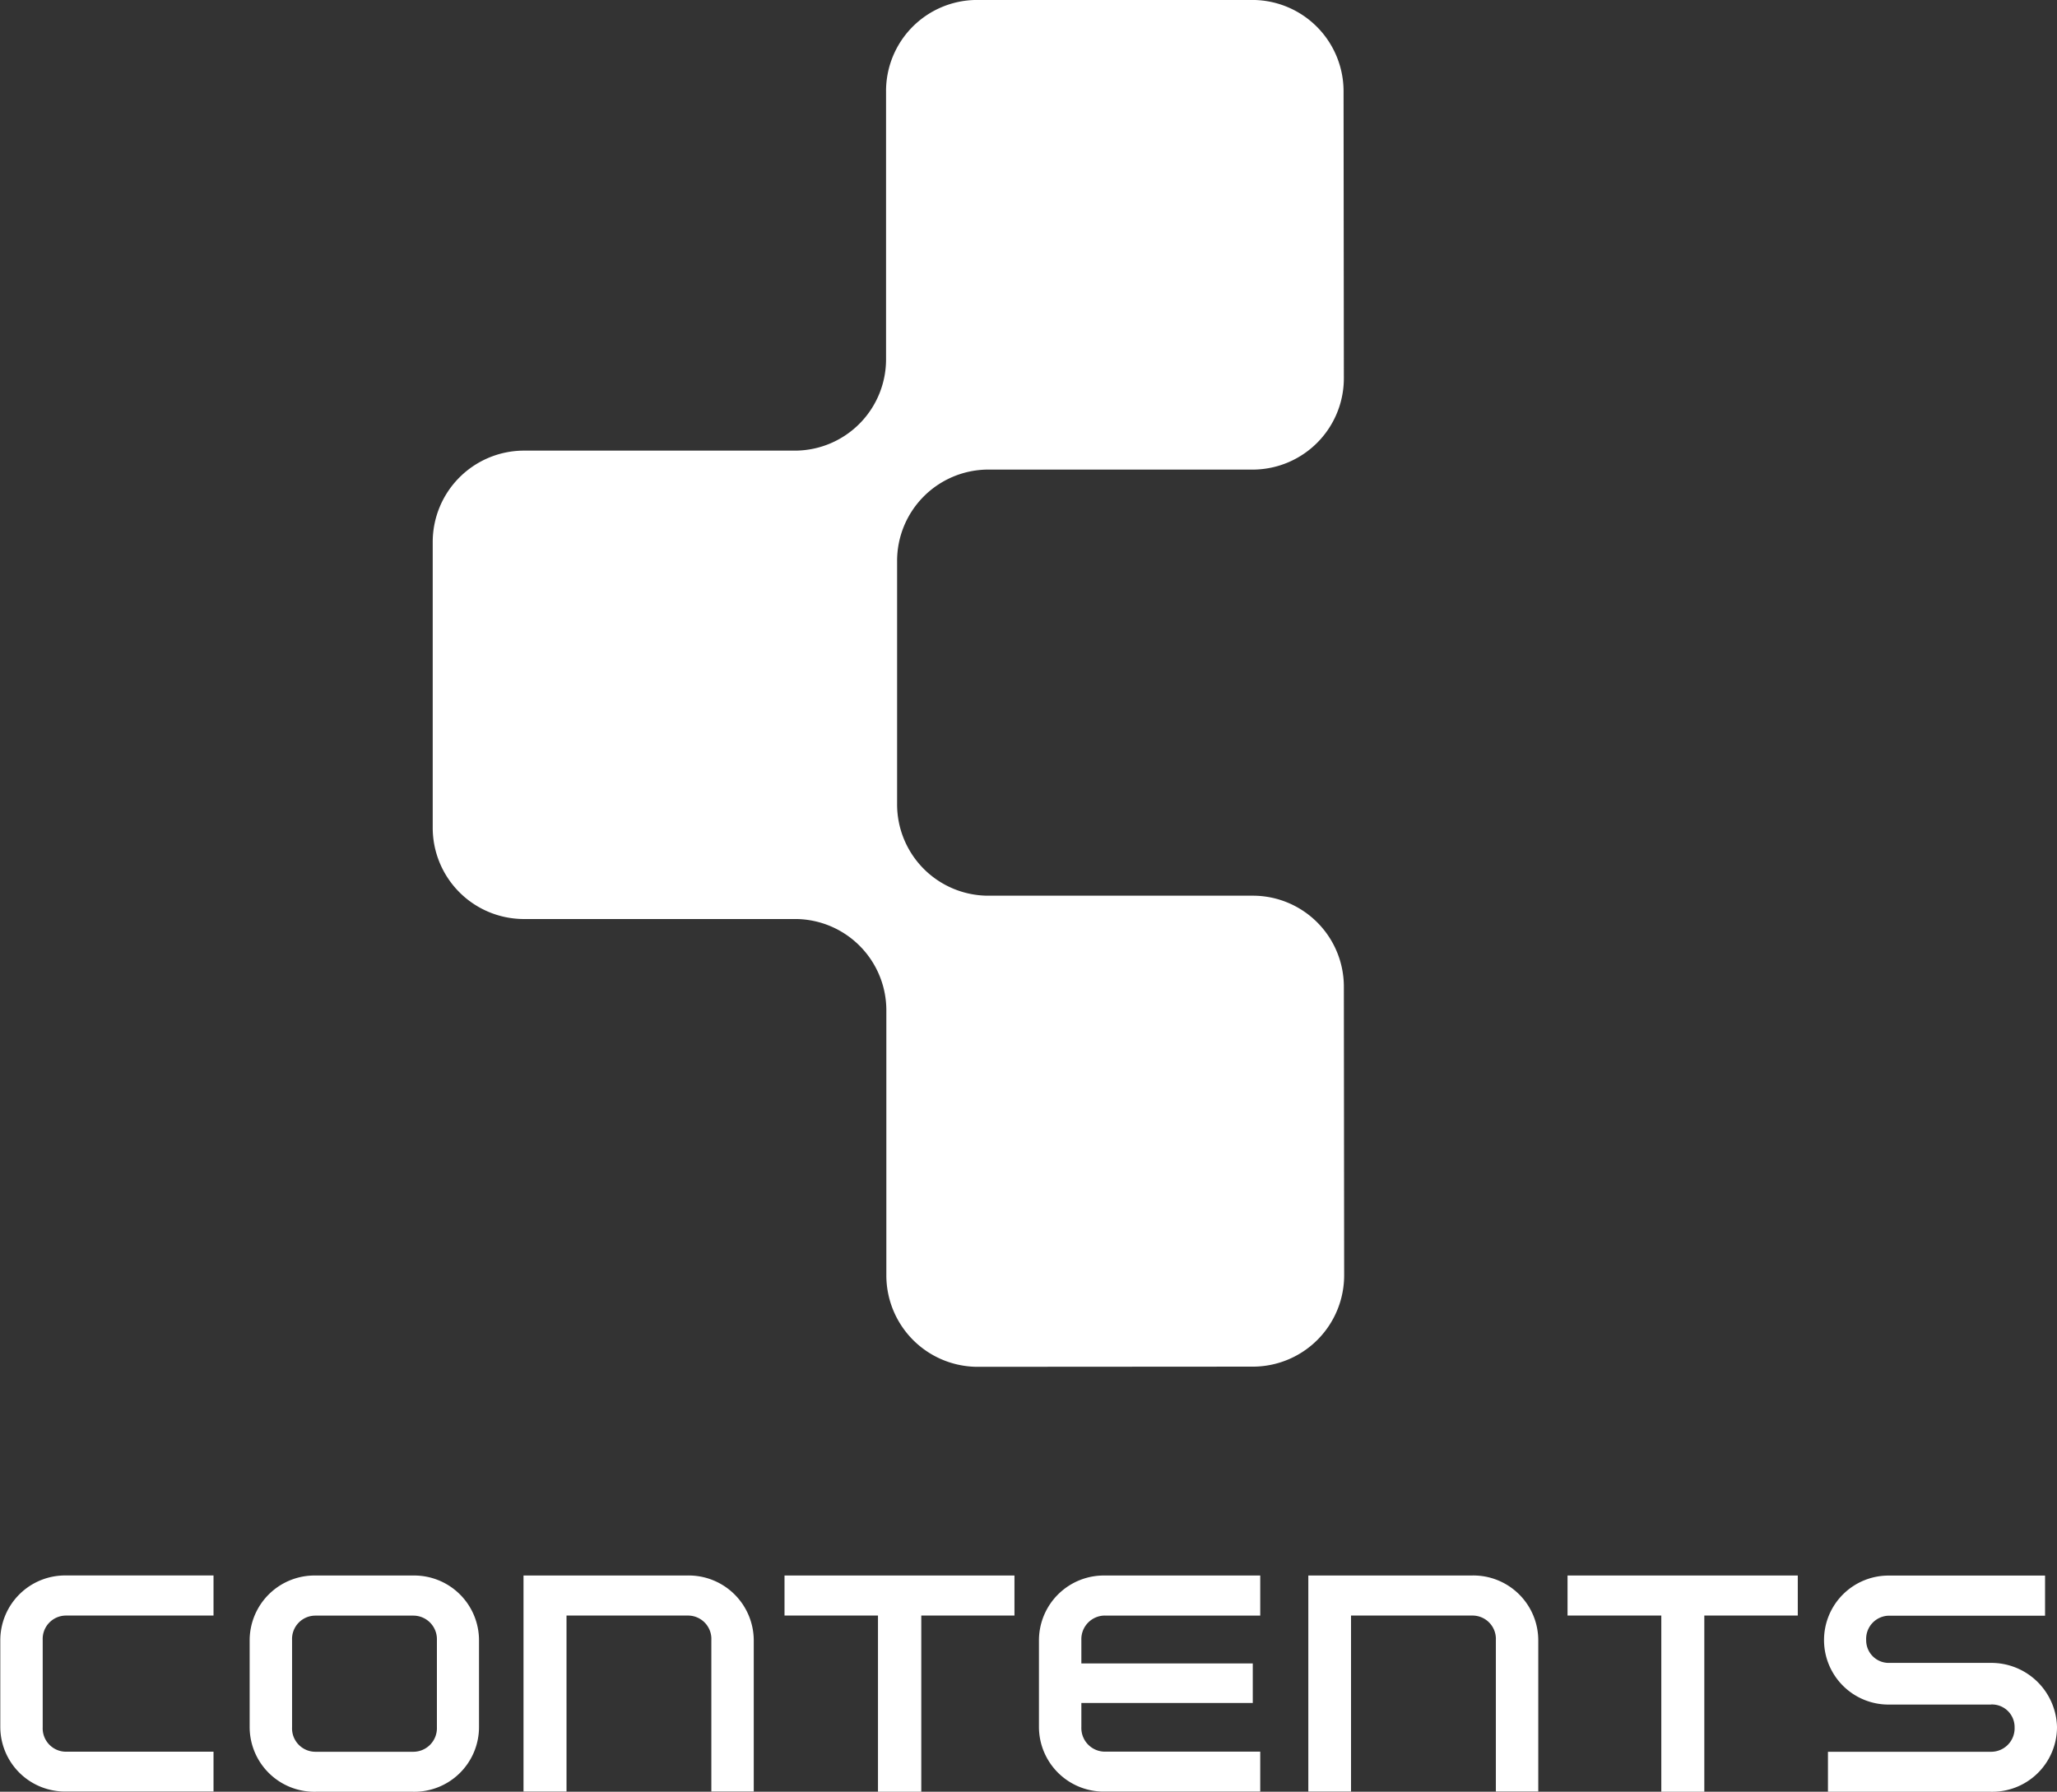
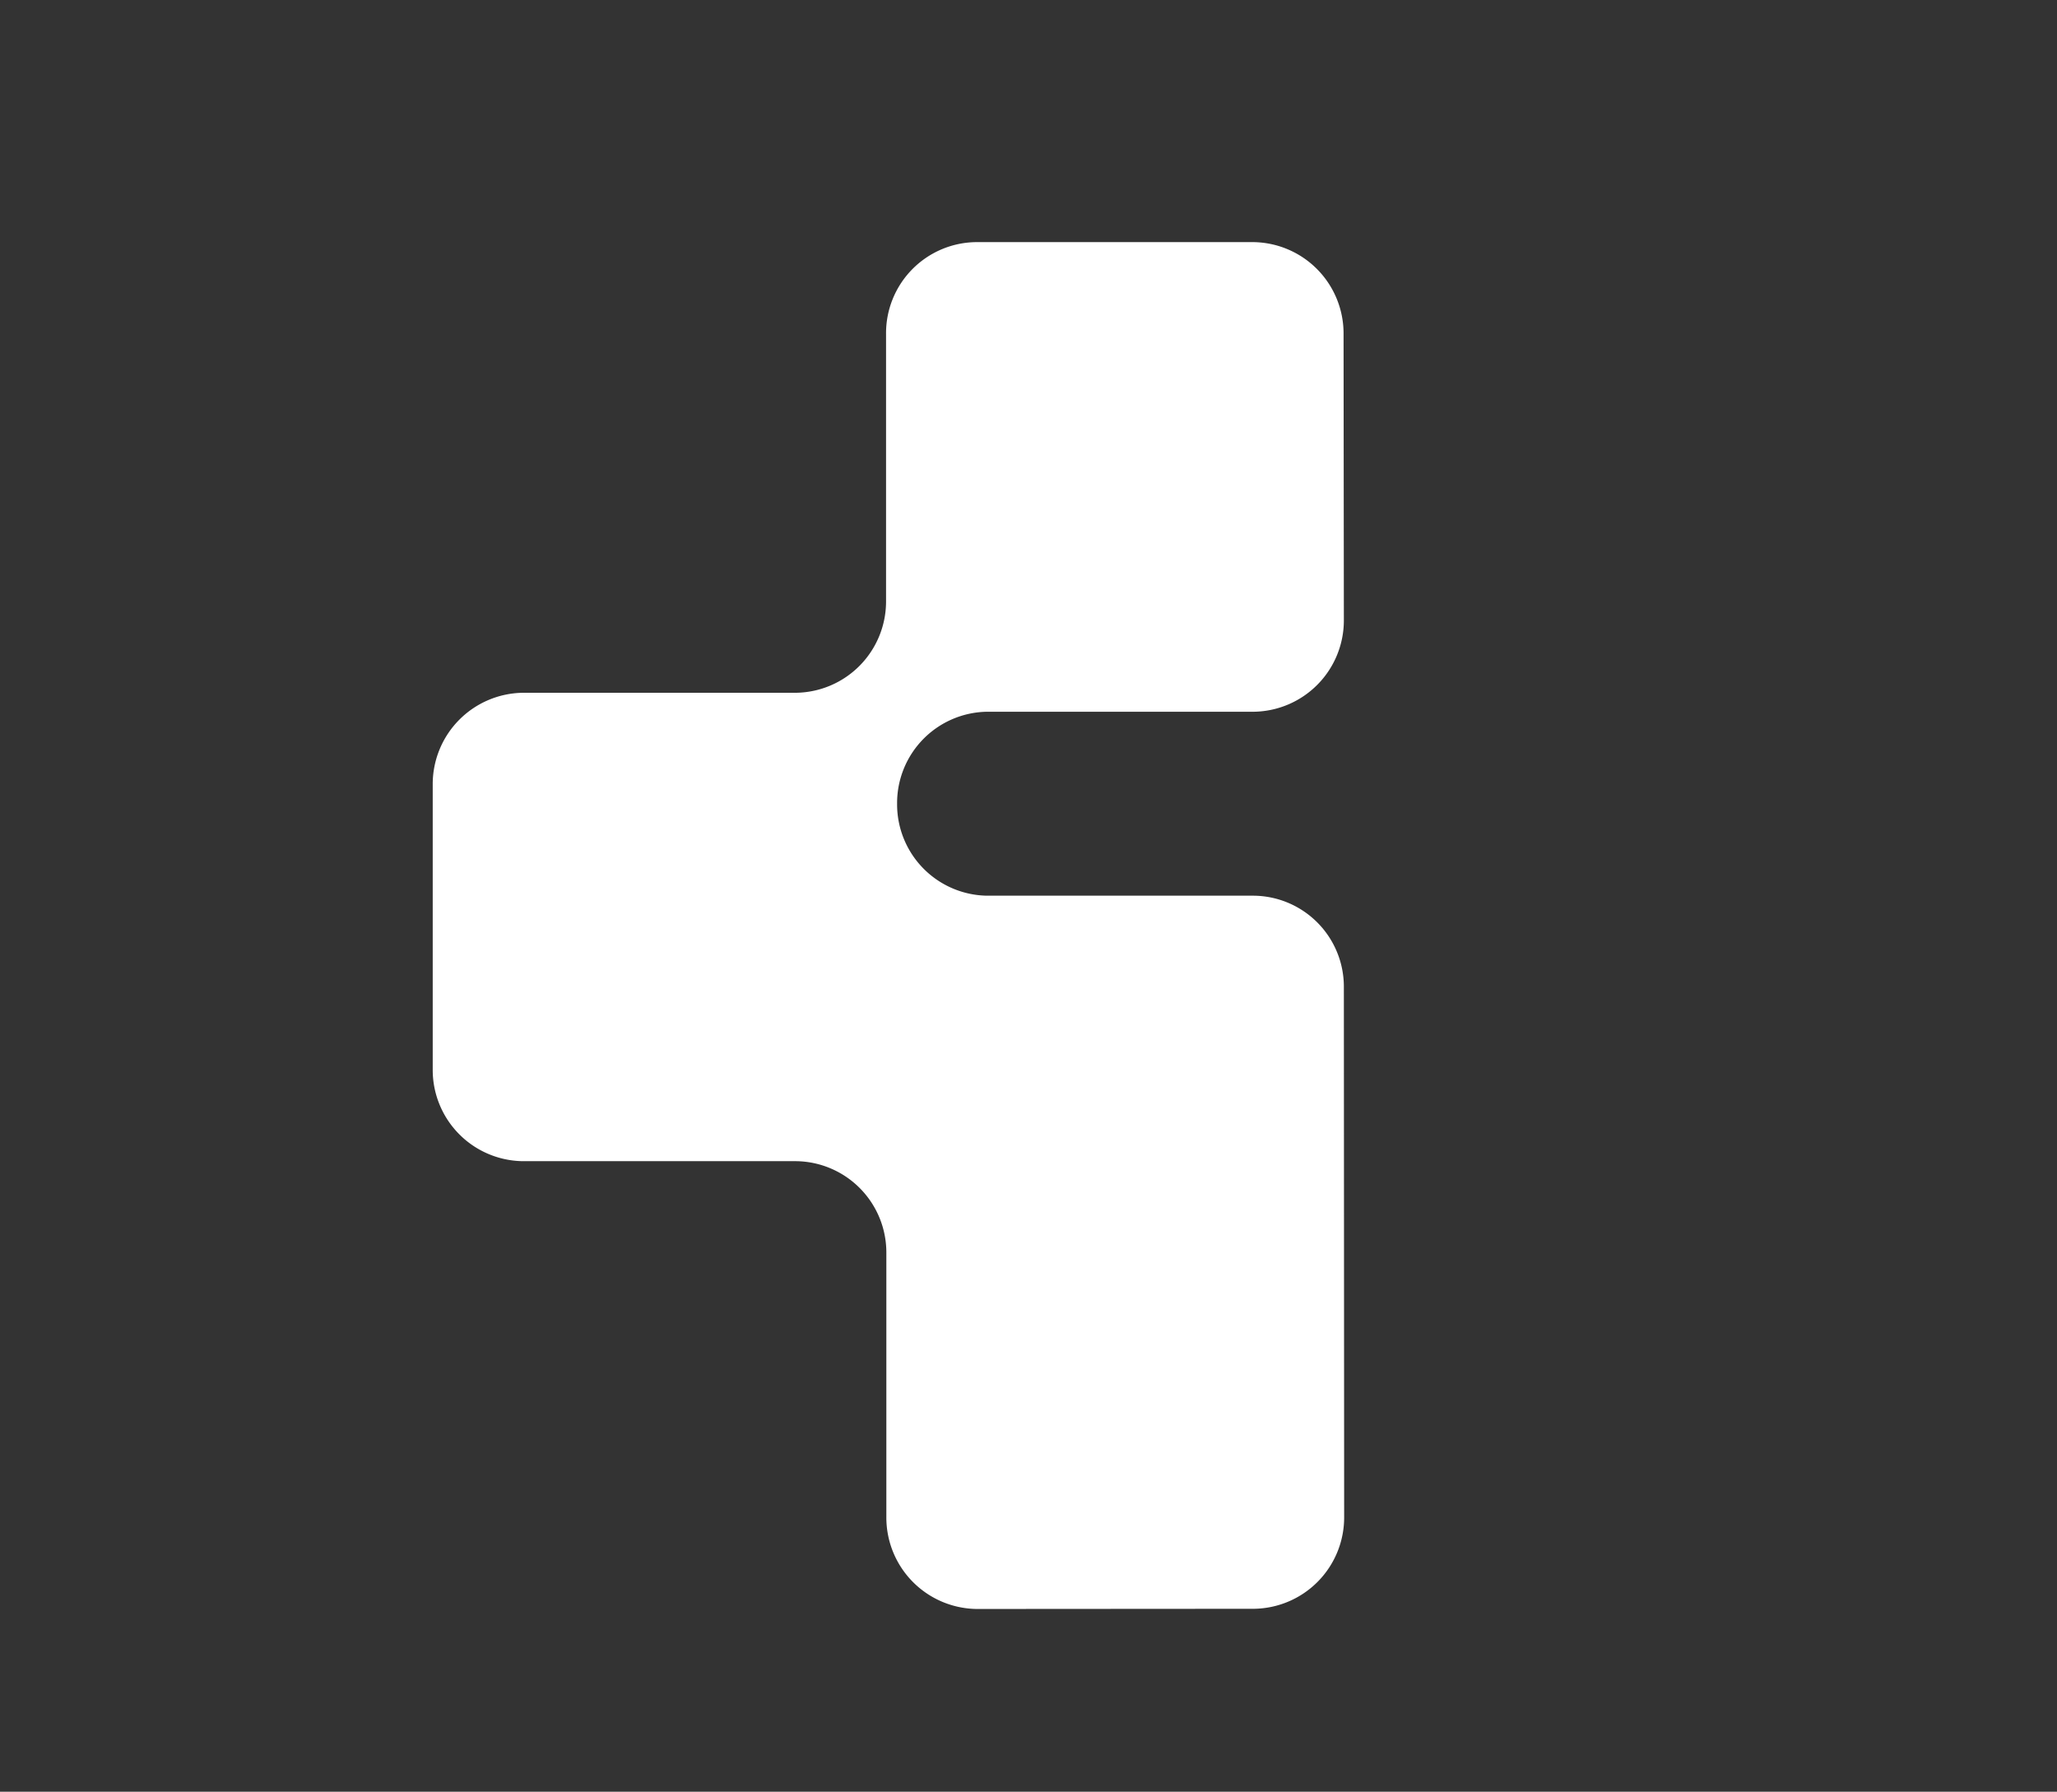
<svg xmlns="http://www.w3.org/2000/svg" id="logo" width="68.88" height="60" viewBox="0 0 68.88 60">
  <rect x="0" y="0" width="68.88" height="60" fill="#333333" stroke="none" />
  <defs>
    <style>.cls-1{fill:#fff;fill-rule:evenodd}</style>
  </defs>
-   <path id="logo_mark" data-name="logo_mark" class="cls-1" d="M1712.12 378.07a3.048 3.048 0 0 0-3.01-3.076h-8.93a3.059 3.059 0 0 1-3.02-3.079v-8.109a3.059 3.059 0 0 1 3.01-3.081h8.93a3.059 3.059 0 0 0 3.02-3.077l-.01-9.572a3.058 3.058 0 0 0-3.02-3.077h-9.29a3.05 3.05 0 0 0-3.01 3.078v8.932a3.058 3.058 0 0 1-3.02 3.081h-9.14a3.06 3.06 0 0 0-3.02 3.079v9.531a3.056 3.056 0 0 0 3.02 3.075h9.15a3.059 3.059 0 0 1 3.02 3.076v8.844a3.062 3.062 0 0 0 3.02 3.075l9.29-.006a3.059 3.059 0 0 0 3.02-3.076z" transform="translate(-1667.12 -345)" />
-   <path id="logo_text" data-name="logo_text" class="cls-1" d="M1733.79 402.078a.757.757 0 0 1 .79.764.786.786 0 0 1-.77.819h-5.48V405h5.46a2.167 2.167 0 0 0 2.21-2.167 2.2 2.2 0 0 0-2.22-2.148h-3.39a.756.756 0 0 1-.78-.764.776.776 0 0 1 .77-.817h5.22v-1.343h-5.2a2.16 2.16 0 1 0 .01 4.319h3.38zm-29.68-2.976h5.21v-1.343h-5.19a2.173 2.173 0 0 0-2.22 2.171v2.9a2.169 2.169 0 0 0 2.22 2.164h5.19v-1.337h-5.21a.791.791 0 0 1-.78-.819v-.81h5.74v-1.326h-5.74v-.787a.79.79 0 0 1 .78-.815zm-23.16-1.343h-3.25a2.173 2.173 0 0 0-2.22 2.171v2.9a2.169 2.169 0 0 0 2.22 2.17h3.25a2.167 2.167 0 0 0 2.21-2.164v-2.9a2.171 2.171 0 0 0-2.21-2.177zm.8 5.083a.791.791 0 0 1-.78.819h-3.3a.783.783 0 0 1-.77-.819v-2.923a.782.782 0 0 1 .77-.817h3.3a.79.79 0 0 1 .78.817v2.923zm19.34-5.083h-7.7v1.341h3.13v5.9h1.45v-5.9h3.12v-1.337zm26.23 0h-7.71v1.341h3.14v5.9h1.44v-5.9h3.13v-1.337zm-37.18 0h-5.49v7.235h1.44V399.1h4.08a.782.782 0 0 1 .77.817v5.074h1.42v-5.061a2.18 2.18 0 0 0-2.22-2.172zm26.27 0h-5.48v7.235h1.43V399.1h4.08a.782.782 0 0 1 .77.817v5.074h1.42v-5.061a2.174 2.174 0 0 0-2.22-2.172zm-42.14 5.9h-4.95a.783.783 0 0 1-.77-.819v-2.923a.782.782 0 0 1 .77-.817h4.95v-1.343h-4.93a2.171 2.171 0 0 0-2.21 2.171v2.9a2.167 2.167 0 0 0 2.21 2.164h4.93v-1.337z" transform="translate(-1667.12 -345)" />
+   <path id="logo_mark" data-name="logo_mark" class="cls-1" d="M1712.12 378.07a3.048 3.048 0 0 0-3.01-3.076h-8.93a3.059 3.059 0 0 1-3.02-3.079a3.059 3.059 0 0 1 3.01-3.081h8.93a3.059 3.059 0 0 0 3.02-3.077l-.01-9.572a3.058 3.058 0 0 0-3.02-3.077h-9.29a3.05 3.05 0 0 0-3.01 3.078v8.932a3.058 3.058 0 0 1-3.02 3.081h-9.14a3.06 3.06 0 0 0-3.02 3.079v9.531a3.056 3.056 0 0 0 3.02 3.075h9.15a3.059 3.059 0 0 1 3.02 3.076v8.844a3.062 3.062 0 0 0 3.02 3.075l9.29-.006a3.059 3.059 0 0 0 3.02-3.076z" transform="translate(-1667.12 -345)" />
</svg>